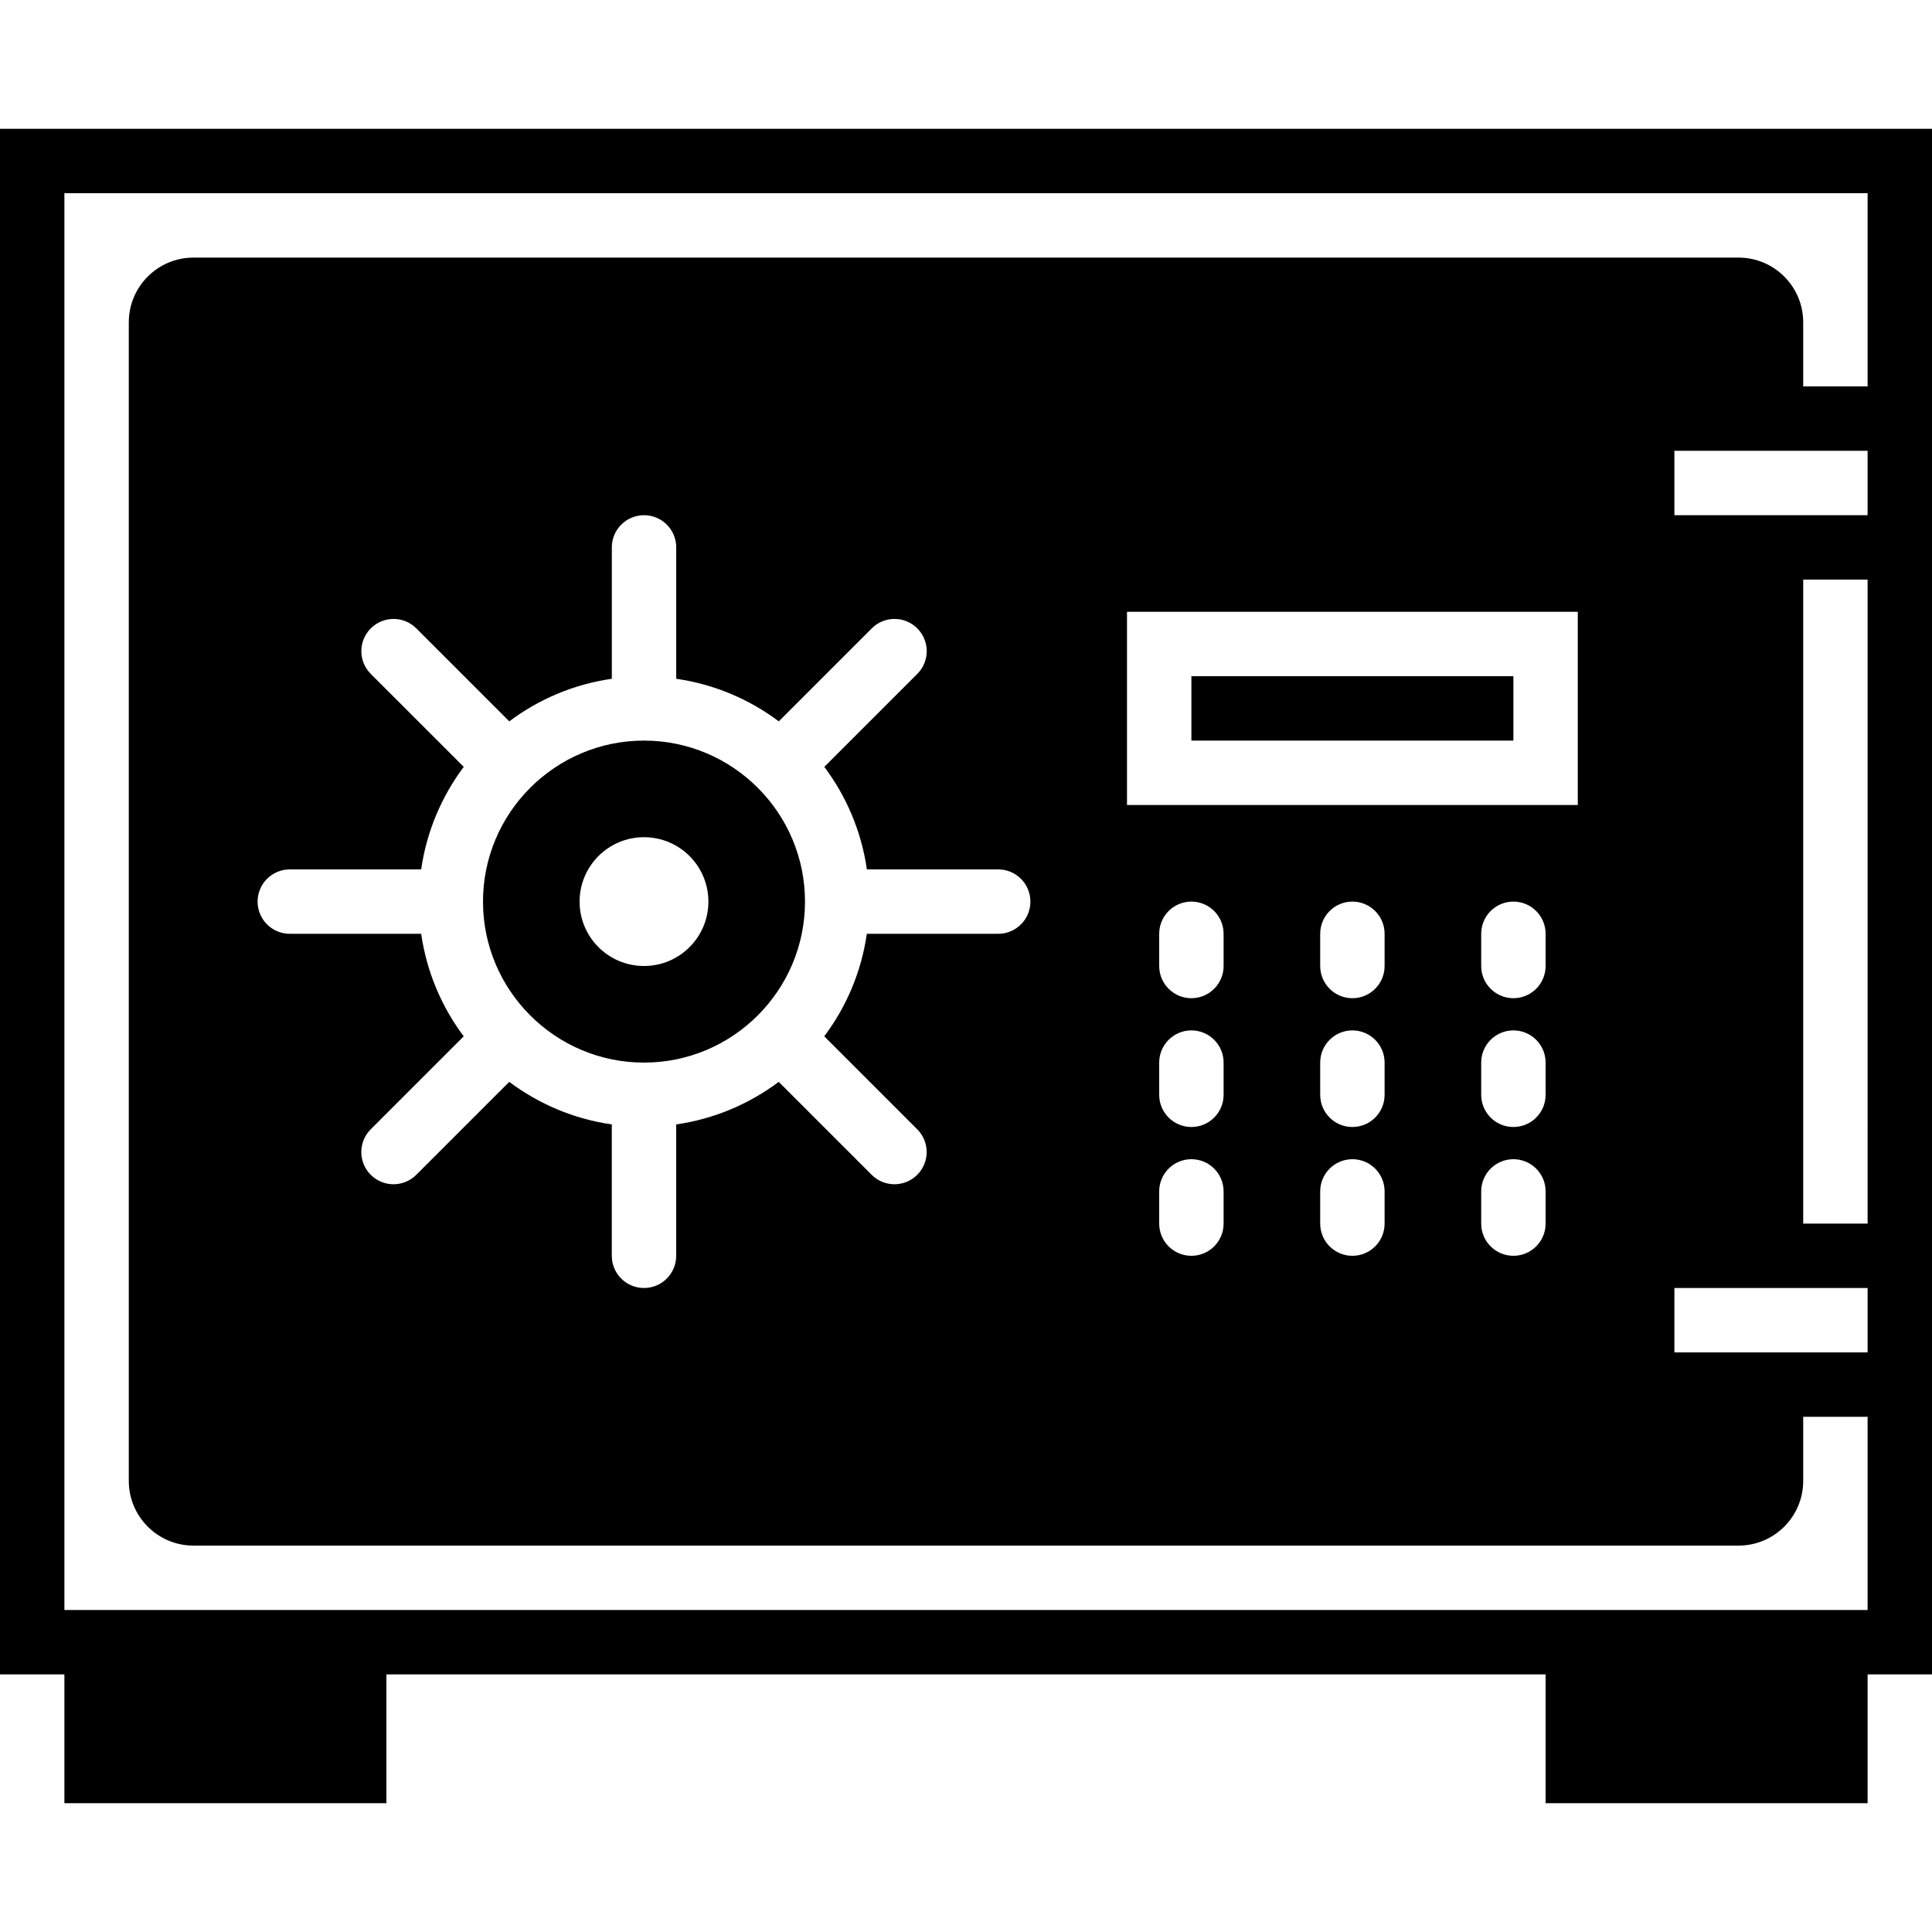
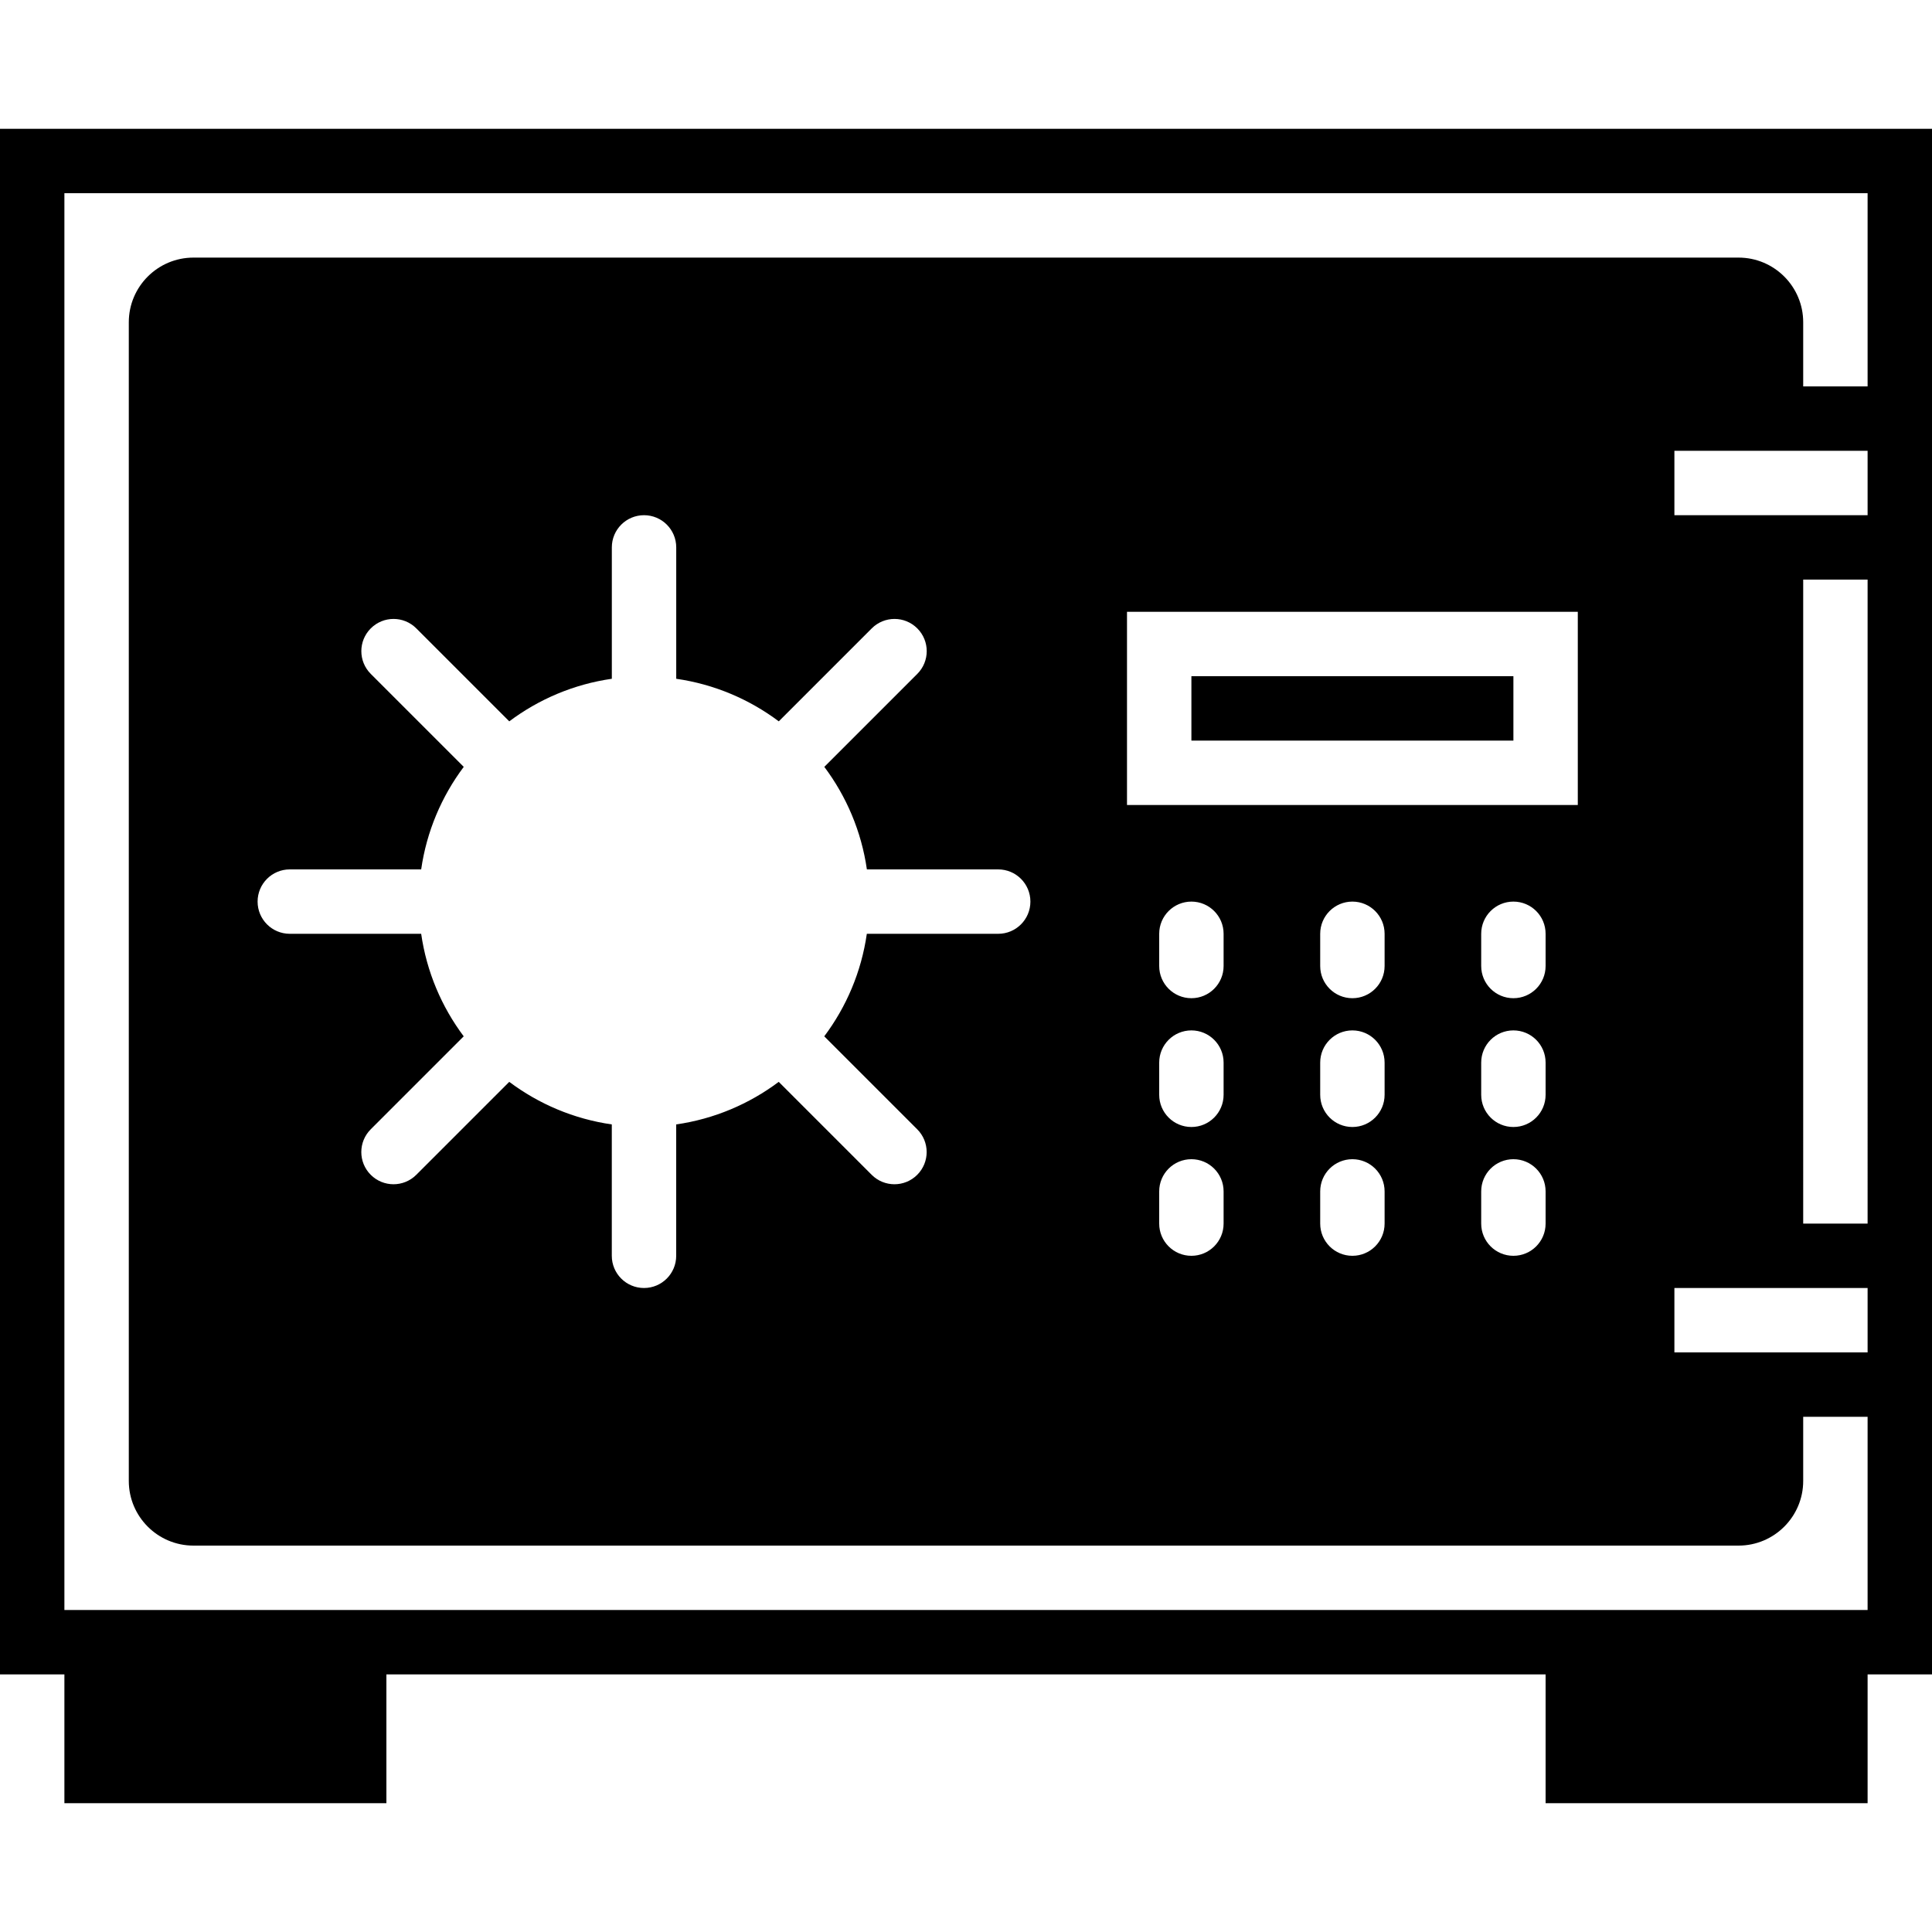
<svg xmlns="http://www.w3.org/2000/svg" fill="#000000" version="1.1" id="Capa_1" viewBox="0 0 60 60" xml:space="preserve">
  <g>
    <path d="M0,4v48h2v4h10v-4h36v4h10v-4h2v-8v-6V18v-6V4H0z M56,14h2v2h-2h-4v-2H56z M52,40h4h2v2h-2h-4V40z M58,38h-2V18h2V38z    M56,12v-1.992C56,8.9,55.1,8,53.992,8H6.008C4.901,8,4,8.9,4,10.008v35.984C4,47.1,4.901,48,6.008,48h47.984   C55.1,48,56,47.1,56,45.992V44h2v6H48H12H2V6h56v6H56z M47,35c-0.552,0-1-0.447-1-1v-1c0-0.553,0.448-1,1-1c0.553,0,1,0.447,1,1v1   C48,34.553,47.553,35,47,35z M48,37v1c0,0.553-0.447,1-1,1c-0.552,0-1-0.447-1-1v-1c0-0.553,0.448-1,1-1C47.553,36,48,36.447,48,37   z M47,31c-0.552,0-1-0.447-1-1v-1c0-0.553,0.448-1,1-1c0.553,0,1,0.447,1,1v1C48,30.553,47.553,31,47,31z M35,25v-6h14v6H35z    M42,35c-0.552,0-1-0.447-1-1v-1c0-0.553,0.448-1,1-1s1,0.447,1,1v1C43,34.553,42.552,35,42,35z M43,37v1c0,0.553-0.448,1-1,1   s-1-0.447-1-1v-1c0-0.553,0.448-1,1-1S43,36.447,43,37z M42,31c-0.552,0-1-0.447-1-1v-1c0-0.553,0.448-1,1-1s1,0.447,1,1v1   C43,30.553,42.552,31,42,31z M37,35c-0.552,0-1-0.447-1-1v-1c0-0.553,0.448-1,1-1s1,0.447,1,1v1C38,34.553,37.552,35,37,35z M38,37   v1c0,0.553-0.448,1-1,1s-1-0.447-1-1v-1c0-0.553,0.448-1,1-1S38,36.447,38,37z M37,31c-0.552,0-1-0.447-1-1v-1c0-0.553,0.448-1,1-1   s1,0.447,1,1v1C38,30.553,37.552,31,37,31z M28.485,35.071c0.391,0.391,0.391,1.023,0,1.414c-0.195,0.195-0.451,0.293-0.707,0.293   s-0.512-0.098-0.707-0.293l-2.887-2.887C23.269,34.284,22.183,34.75,21,34.92V39c0,0.553-0.448,1-1,1s-1-0.447-1-1v-4.08   c-1.183-0.17-2.269-0.636-3.185-1.322l-2.887,2.887c-0.195,0.195-0.451,0.293-0.707,0.293s-0.512-0.098-0.707-0.293   c-0.391-0.391-0.391-1.023,0-1.414l2.887-2.887C13.716,31.269,13.25,30.183,13.08,29H9c-0.552,0-1-0.447-1-1s0.448-1,1-1h4.08   c0.17-1.183,0.636-2.269,1.322-3.184l-2.887-2.887c-0.391-0.391-0.391-1.023,0-1.414s1.023-0.391,1.414,0l2.887,2.887   c0.915-0.686,2.001-1.152,3.185-1.322V17c0-0.553,0.448-1,1-1s1,0.447,1,1v4.08c1.183,0.17,2.269,0.636,3.185,1.322l2.887-2.887   c0.391-0.391,1.023-0.391,1.414,0s0.391,1.023,0,1.414l-2.887,2.887c0.686,0.916,1.151,2.001,1.322,3.184H31c0.552,0,1,0.447,1,1   s-0.448,1-1,1h-4.08c-0.17,1.183-0.636,2.269-1.322,3.184L28.485,35.071z" />
    <rect x="37" y="21" width="10" height="2" />
-     <path d="M20,23c-2.757,0-5,2.243-5,5s2.243,5,5,5s5-2.243,5-5S22.757,23,20,23z M20,30c-1.105,0-2-0.896-2-2c0-1.105,0.895-2,2-2   s2,0.895,2,2C22,29.104,21.105,30,20,30z" />
  </g>
</svg>